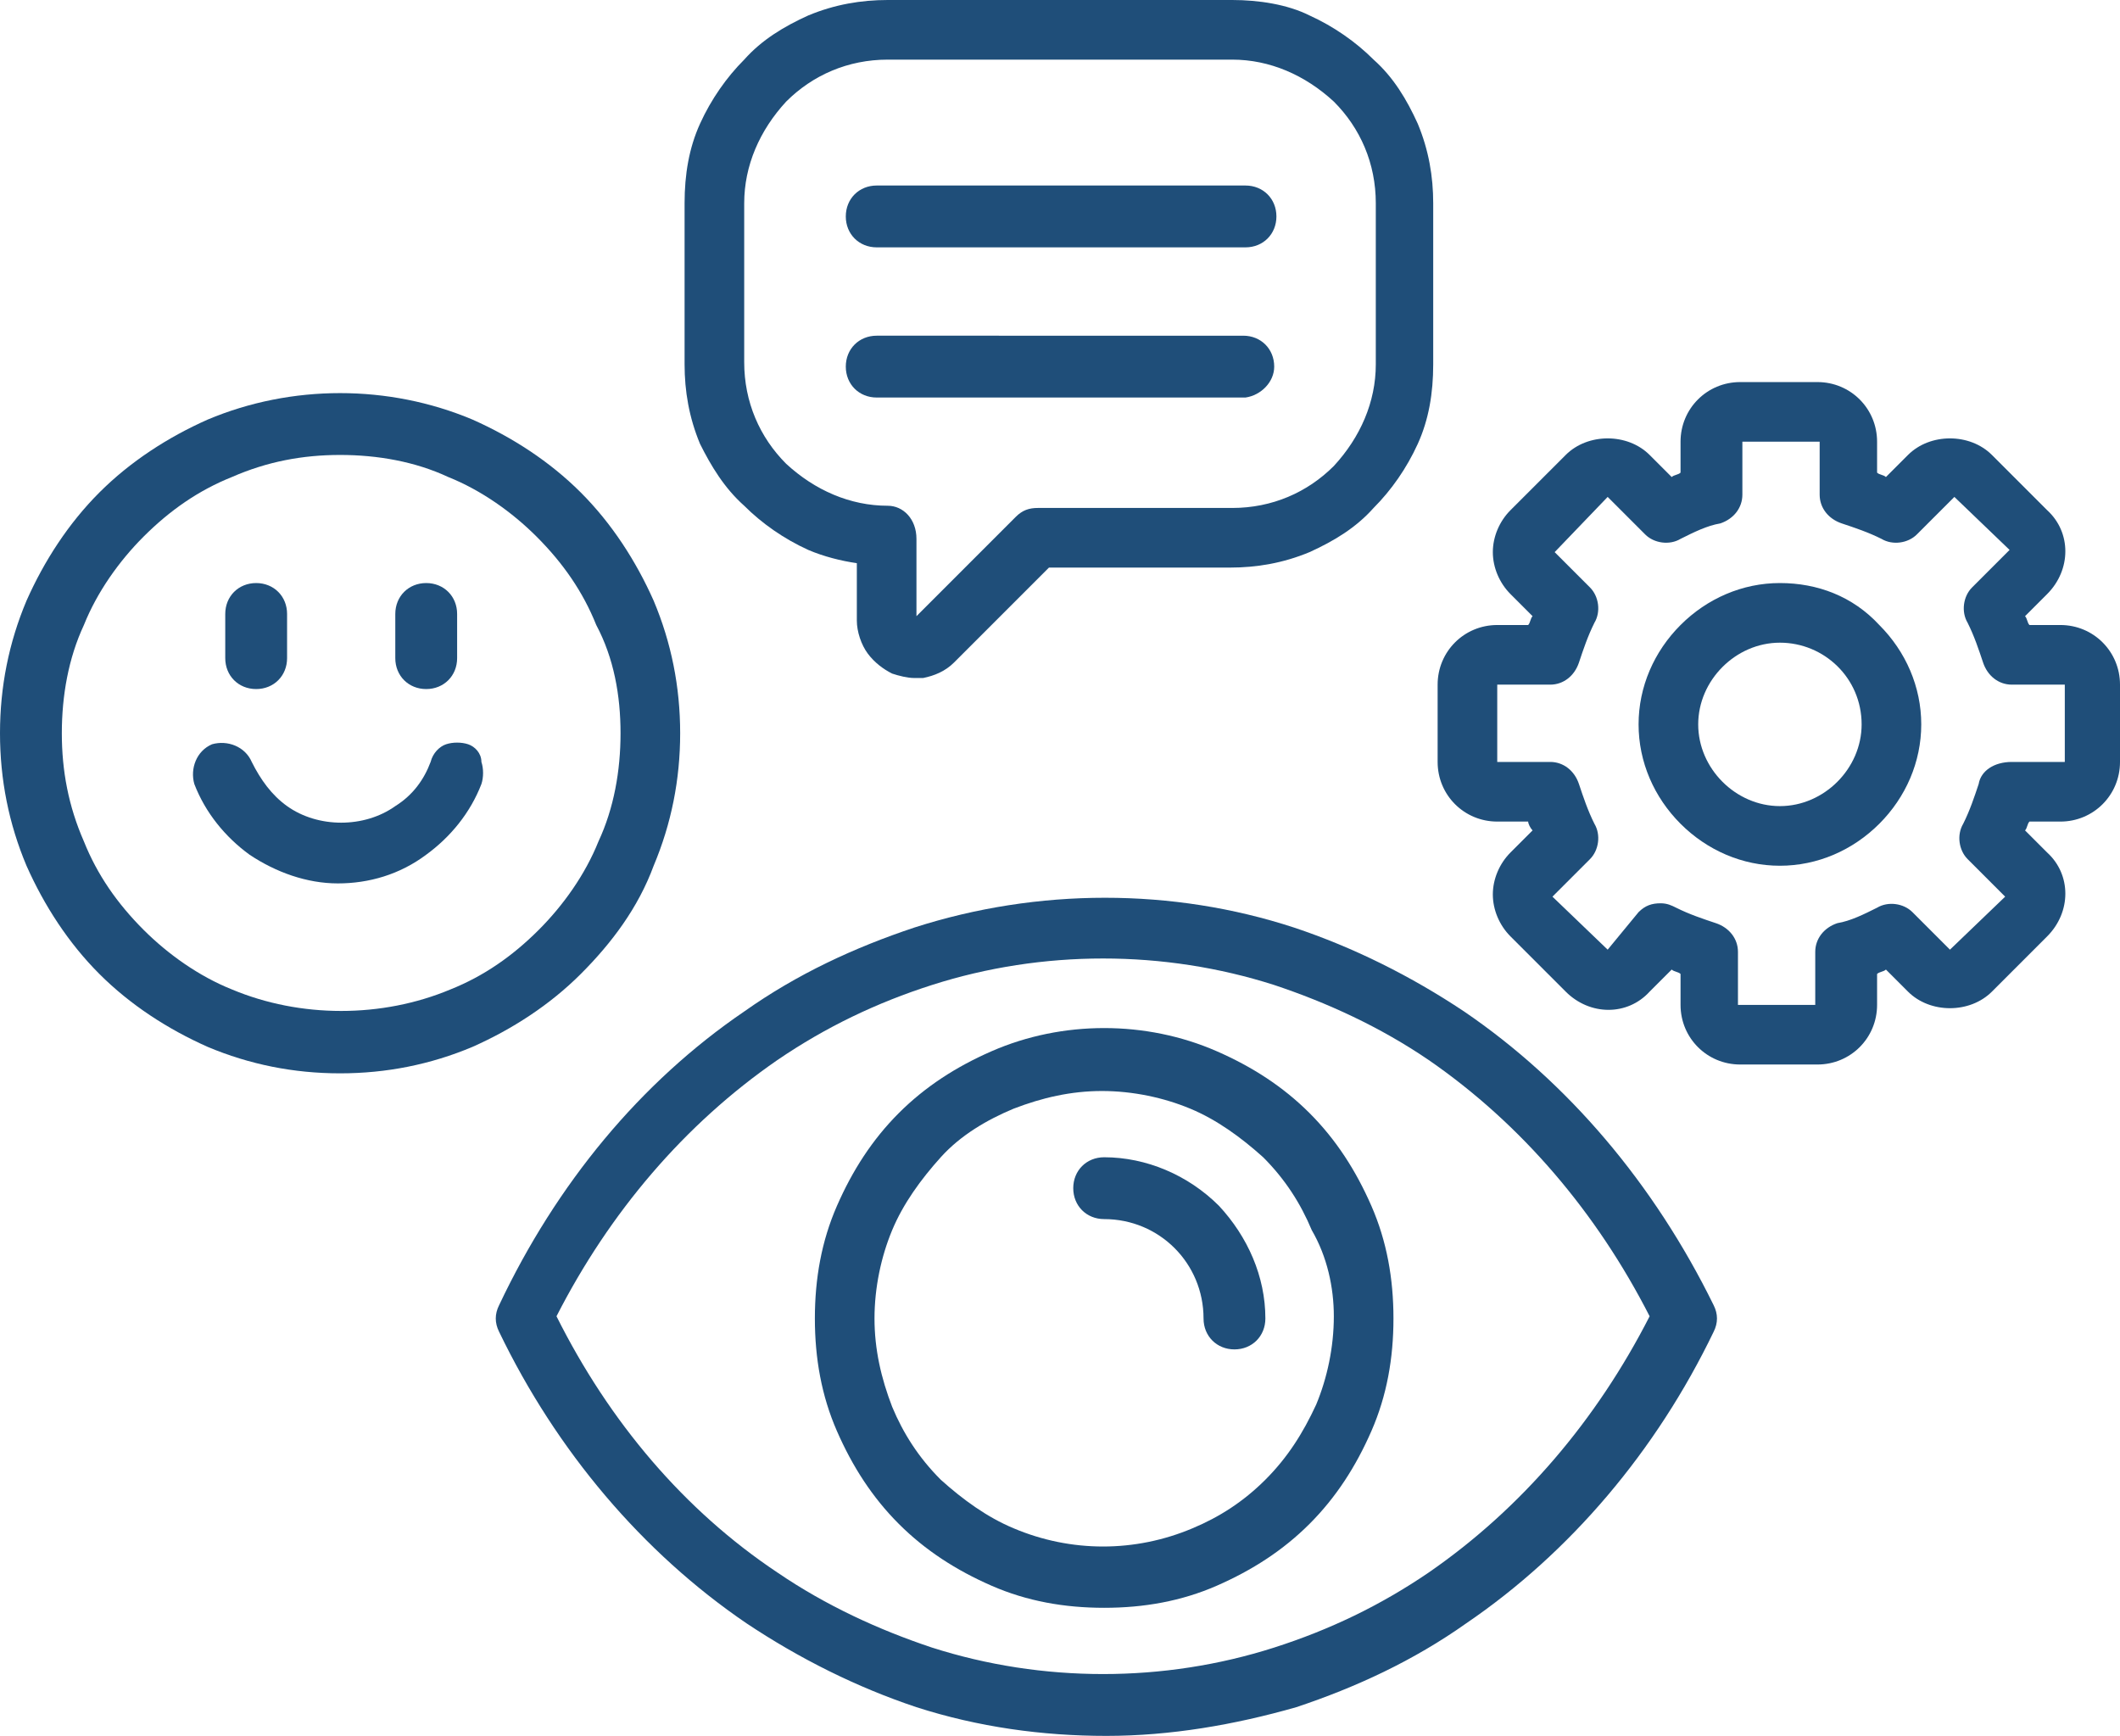
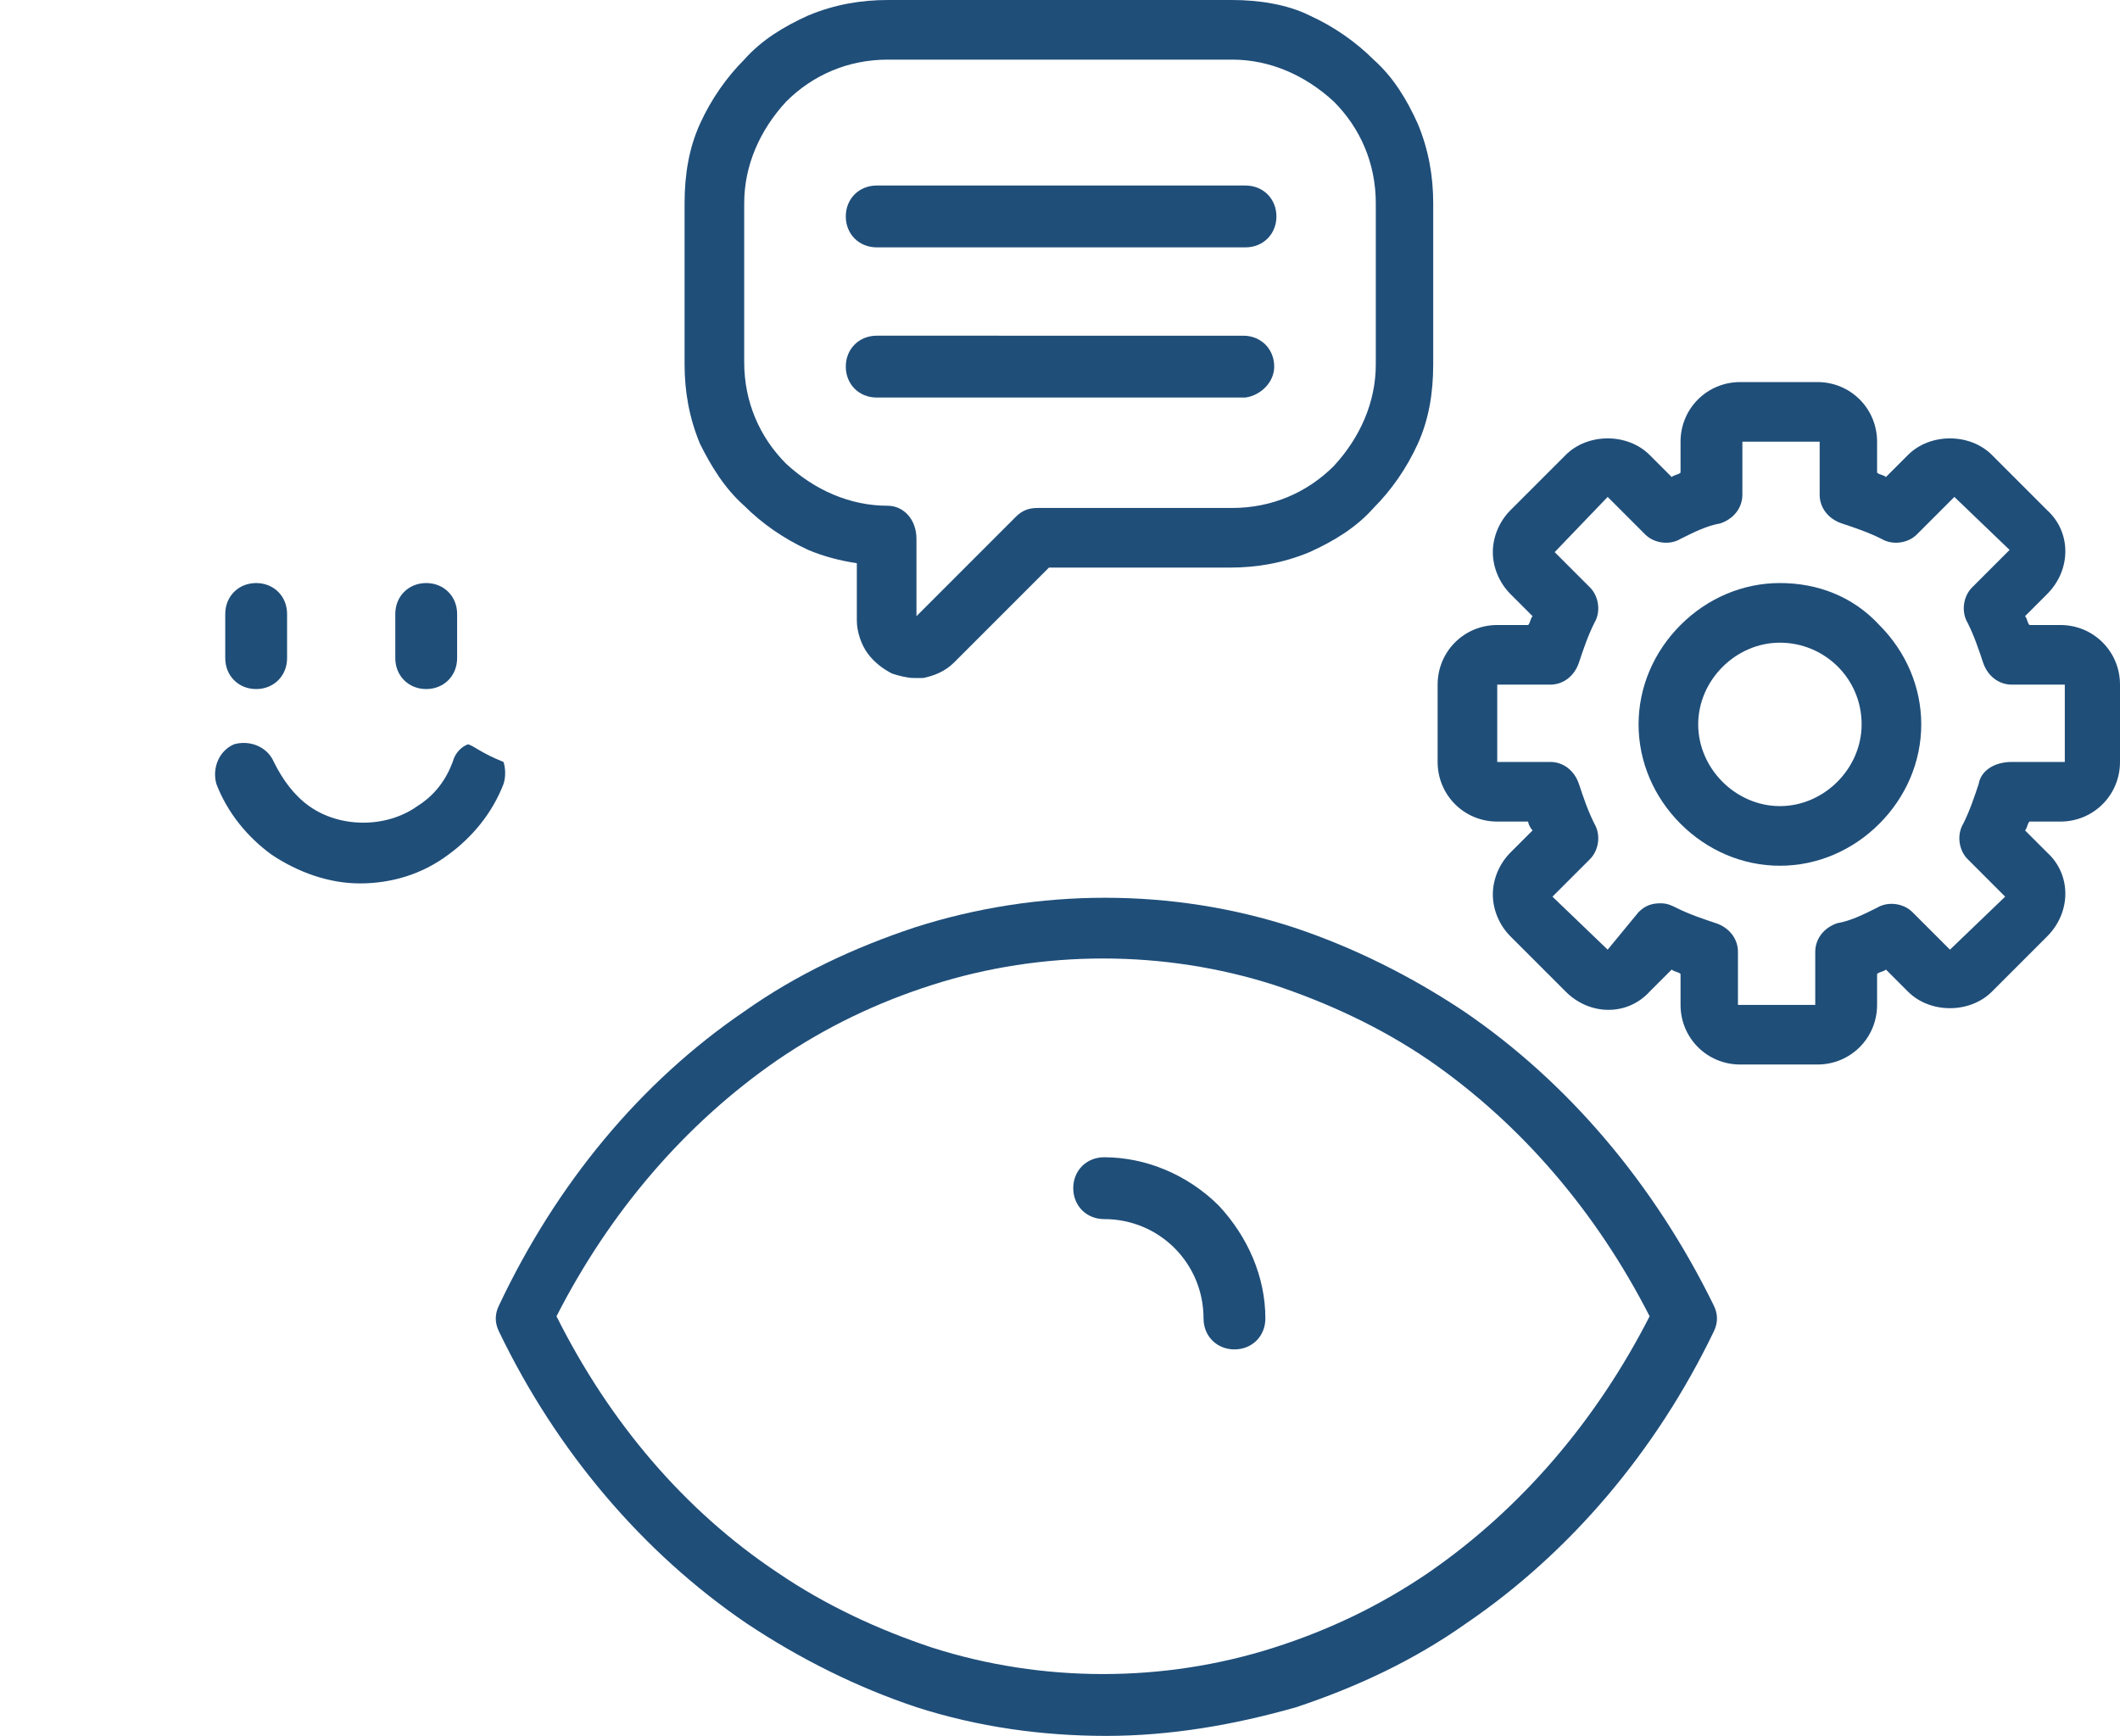
<svg xmlns="http://www.w3.org/2000/svg" version="1.0" id="noun-observation-skills" x="0px" y="0px" viewBox="0 0 96 78.6" style="enable-background:new 0 0 96 78.6;" xml:space="preserve">
  <style type="text/css">
	.st0{fill:#1F4E79;}
</style>
  <g>
    <path class="st0" d="M33.7,22.9L33.7,22.9c0.8,0.8,1.8,1.5,2.9,2c0.7,0.3,1.5,0.5,2.2,0.6v2.6c0,0.5,0.2,1.1,0.5,1.5   c0.3,0.4,0.7,0.7,1.1,0.9c0.3,0.1,0.7,0.2,1,0.2c0.1,0,0.3,0,0.4,0c0.5-0.1,1-0.3,1.4-0.7l4.3-4.3h8.2c1.2,0,2.4-0.2,3.6-0.7   c1.1-0.5,2.1-1.1,2.9-2c0.8-0.8,1.5-1.8,2-2.9c0.5-1.1,0.7-2.3,0.7-3.6V9.2c0-1.2-0.2-2.4-0.7-3.6c-0.5-1.1-1.1-2.1-2-2.9   c-0.8-0.8-1.8-1.5-2.9-2C58.3,0.2,57,0,55.8,0H40.2c-1.2,0-2.4,0.2-3.6,0.7c-1.1,0.5-2.1,1.1-2.9,2c-0.8,0.8-1.5,1.8-2,2.9   C31.2,6.7,31,7.9,31,9.2v7.3c0,1.2,0.2,2.4,0.7,3.6C32.2,21.1,32.8,22.1,33.7,22.9z M40.2,22.9c-1.7,0-3.3-0.7-4.6-1.9   c-1.2-1.2-1.9-2.8-1.9-4.6V9.2c0-1.7,0.7-3.3,1.9-4.6c1.2-1.2,2.8-1.9,4.6-1.9h15.6c1.7,0,3.3,0.7,4.6,1.9c1.2,1.2,1.9,2.8,1.9,4.6   v7.3c0,1.7-0.7,3.3-1.9,4.6c-1.2,1.2-2.8,1.9-4.6,1.9H47c-0.4,0-0.7,0.1-1,0.4l-4.5,4.5v-3.5C41.5,23.5,40.9,22.9,40.2,22.9z" />
    <path class="st0" d="M39.7,11.2h16.7c0.8,0,1.4-0.6,1.4-1.4c0-0.8-0.6-1.4-1.4-1.4H39.7c-0.8,0-1.4,0.6-1.4,1.4   C38.3,10.6,38.9,11.2,39.7,11.2z" />
    <path class="st0" d="M57.7,16.6c0-0.8-0.6-1.4-1.4-1.4H39.7c-0.8,0-1.4,0.6-1.4,1.4c0,0.8,0.6,1.4,1.4,1.4h16.7   C57.1,17.9,57.7,17.3,57.7,16.6z" />
    <path class="st0" d="M66.3,45.8c-2.4-1.6-5-2.9-7.7-3.8c-5.5-1.8-11.6-1.8-17.2,0c-2.7,0.9-5.3,2.1-7.7,3.8   C29,49,25.2,53.6,22.6,59.1c-0.2,0.4-0.2,0.8,0,1.2c2.6,5.4,6.5,10,11.2,13.2c2.4,1.6,5,2.9,7.7,3.8c2.8,0.9,5.7,1.3,8.6,1.3   c2.9,0,5.8-0.5,8.6-1.3c2.7-0.9,5.3-2.1,7.7-3.8c4.7-3.2,8.6-7.8,11.2-13.2c0.2-0.4,0.2-0.8,0-1.2C74.9,53.6,71,49,66.3,45.8z    M74.7,59.6c-2.4,4.7-5.8,8.7-10,11.6v0c-2.2,1.5-4.5,2.6-7,3.4c-5,1.6-10.5,1.6-15.5,0c-2.4-0.8-4.8-1.9-7-3.4   c-4.2-2.8-7.6-6.8-10-11.6c2.4-4.7,5.8-8.7,10-11.6c2.2-1.5,4.5-2.6,7-3.4c5-1.6,10.5-1.6,15.5,0c2.4,0.8,4.8,1.9,7,3.4   C68.9,50.9,72.3,54.9,74.7,59.6z" />
-     <path class="st0" d="M59.3,50.4c-1.2-1.2-2.6-2.1-4.2-2.8c-3.2-1.4-7-1.4-10.2,0c-1.6,0.7-3,1.6-4.2,2.8c-1.2,1.2-2.1,2.6-2.8,4.2   c-0.7,1.6-1,3.3-1,5.1c0,1.8,0.3,3.5,1,5.1c0.7,1.6,1.6,3,2.8,4.2c1.2,1.2,2.6,2.1,4.2,2.8c1.6,0.7,3.3,1,5.1,1   c1.8,0,3.5-0.3,5.1-1c1.6-0.7,3-1.6,4.2-2.8c1.2-1.2,2.1-2.6,2.8-4.2c0.7-1.6,1-3.3,1-5.1s-0.3-3.5-1-5.1   C61.4,53,60.5,51.6,59.3,50.4z M60.4,59.6c0,1.4-0.3,2.8-0.8,4C59,64.9,58.3,66,57.3,67c-1,1-2.1,1.7-3.3,2.2   c-2.6,1.1-5.5,1.1-8.1,0c-1.2-0.5-2.3-1.3-3.3-2.2c-1-1-1.7-2.1-2.2-3.3c-0.5-1.3-0.8-2.6-0.8-4c0-1.4,0.3-2.8,0.8-4   c0.5-1.2,1.3-2.3,2.2-3.3s2.1-1.7,3.3-2.2c1.3-0.5,2.6-0.8,4-0.8c1.4,0,2.8,0.3,4,0.8c1.2,0.5,2.3,1.3,3.3,2.2c1,1,1.7,2.1,2.2,3.3   C60.1,56.9,60.4,58.3,60.4,59.6z" />
    <path class="st0" d="M50,52.4c-0.8,0-1.4,0.6-1.4,1.4c0,0.8,0.6,1.4,1.4,1.4c2.5,0,4.5,2,4.5,4.5c0,0.8,0.6,1.4,1.4,1.4   c0.8,0,1.4-0.6,1.4-1.4c0-1.9-0.8-3.7-2.1-5.1C53.8,53.2,51.9,52.4,50,52.4z" />
-     <path class="st0" d="M29.6,39.2c0.8-1.9,1.2-3.9,1.2-6c0-2.1-0.4-4.1-1.2-6c-0.8-1.8-1.9-3.5-3.3-4.9c-1.4-1.4-3.1-2.5-4.9-3.3   c-3.8-1.6-8.2-1.6-12,0c-1.8,0.8-3.5,1.9-4.9,3.3S2,25.4,1.2,27.2c-0.8,1.9-1.2,3.9-1.2,6s0.4,4.1,1.2,6c0.8,1.8,1.9,3.5,3.3,4.9   c1.4,1.4,3.1,2.5,4.9,3.3c1.9,0.8,3.9,1.2,6,1.2c2.1,0,4.1-0.4,6-1.2c1.8-0.8,3.5-1.9,4.9-3.3C27.7,42.7,28.9,41.1,29.6,39.2z    M28.1,33.2c0,1.7-0.3,3.4-1,4.9c-0.6,1.5-1.6,2.9-2.7,4c-1.2,1.2-2.5,2.1-4,2.7h0c-3.1,1.3-6.8,1.3-9.9,0c-1.5-0.6-2.9-1.6-4-2.7   c-1.2-1.2-2.1-2.5-2.7-4c-0.7-1.6-1-3.2-1-4.9c0-1.7,0.3-3.4,1-4.9c0.6-1.5,1.6-2.9,2.7-4c1.2-1.2,2.5-2.1,4-2.7   c1.6-0.7,3.2-1,4.9-1c1.7,0,3.4,0.3,4.9,1c1.5,0.6,2.9,1.6,4,2.7c1.2,1.2,2.1,2.5,2.7,4C27.8,29.8,28.1,31.5,28.1,33.2z" />
    <path class="st0" d="M19.3,31.2c0.8,0,1.4-0.6,1.4-1.4v-2c0-0.8-0.6-1.4-1.4-1.4c-0.8,0-1.4,0.6-1.4,1.4v2   C17.9,30.6,18.5,31.2,19.3,31.2z" />
    <path class="st0" d="M11.6,31.2c0.8,0,1.4-0.6,1.4-1.4v-2c0-0.8-0.6-1.4-1.4-1.4s-1.4,0.6-1.4,1.4v2C10.2,30.6,10.8,31.2,11.6,31.2   z" />
-     <path class="st0" d="M21.2,33.7c-0.3-0.1-0.7-0.1-1,0c-0.3,0.1-0.6,0.4-0.7,0.8c-0.3,0.8-0.8,1.5-1.6,2c-1.4,1-3.5,1-4.9,0   c-0.7-0.5-1.2-1.2-1.6-2c-0.3-0.7-1.1-1-1.8-0.8c-0.7,0.3-1,1.1-0.8,1.8c0.5,1.3,1.4,2.4,2.5,3.2c1.2,0.8,2.6,1.3,4,1.3   s2.8-0.4,4-1.3c1.1-0.8,2-1.9,2.5-3.2c0.1-0.3,0.1-0.7,0-1C21.8,34.1,21.5,33.8,21.2,33.7z" />
+     <path class="st0" d="M21.2,33.7c-0.3,0.1-0.6,0.4-0.7,0.8c-0.3,0.8-0.8,1.5-1.6,2c-1.4,1-3.5,1-4.9,0   c-0.7-0.5-1.2-1.2-1.6-2c-0.3-0.7-1.1-1-1.8-0.8c-0.7,0.3-1,1.1-0.8,1.8c0.5,1.3,1.4,2.4,2.5,3.2c1.2,0.8,2.6,1.3,4,1.3   s2.8-0.4,4-1.3c1.1-0.8,2-1.9,2.5-3.2c0.1-0.3,0.1-0.7,0-1C21.8,34.1,21.5,33.8,21.2,33.7z" />
    <path class="st0" d="M93.3,28.3h-1.4c-0.1-0.1-0.1-0.3-0.2-0.4l1-1c1.1-1.1,1.1-2.8,0-3.8l-2.5-2.5c-1-1-2.8-1-3.8,0l-1,1   c-0.1-0.1-0.3-0.1-0.4-0.2v-1.4c0-1.5-1.2-2.7-2.7-2.7h-3.5c-1.5,0-2.7,1.2-2.7,2.7v1.4c-0.1,0.1-0.3,0.1-0.4,0.2l-1-1   c-1-1-2.8-1-3.8,0l-2.5,2.5c-0.5,0.5-0.8,1.2-0.8,1.9s0.3,1.4,0.8,1.9l1,1c-0.1,0.1-0.1,0.3-0.2,0.4h-1.4c-1.5,0-2.7,1.2-2.7,2.7   v3.5c0,1.5,1.2,2.7,2.7,2.7h1.4c0,0.1,0.1,0.3,0.2,0.4l-1,1c-0.5,0.5-0.8,1.2-0.8,1.9s0.3,1.4,0.8,1.9l2.5,2.5   c1.1,1.1,2.8,1.1,3.8,0l1-1c0.1,0.1,0.3,0.1,0.4,0.2v1.4c0,1.5,1.2,2.7,2.7,2.7h3.5c1.5,0,2.7-1.2,2.7-2.7v-1.4   c0.1-0.1,0.3-0.1,0.4-0.2l1,1c1,1,2.8,1,3.8,0l2.5-2.5c1.1-1.1,1.1-2.8,0-3.8l-1-1c0.1-0.1,0.1-0.3,0.2-0.4h1.4   c1.5,0,2.7-1.2,2.7-2.7V31C96,29.5,94.8,28.3,93.3,28.3z M89.6,35.5c-0.2,0.6-0.4,1.2-0.7,1.8c-0.3,0.5-0.2,1.2,0.2,1.6l1.7,1.7   L88.3,43l-1.7-1.7c-0.4-0.4-1.1-0.5-1.6-0.2c-0.6,0.3-1.2,0.6-1.8,0.7c-0.6,0.2-1,0.7-1,1.3l0,2.4l-3.5,0v-2.4c0-0.6-0.4-1.1-1-1.3   c-0.6-0.2-1.2-0.4-1.8-0.7c-0.2-0.1-0.4-0.2-0.7-0.2c-0.4,0-0.7,0.1-1,0.4L72.8,43l-2.5-2.4l1.7-1.7c0.4-0.4,0.5-1.1,0.2-1.6   c-0.3-0.6-0.5-1.2-0.7-1.8c-0.2-0.6-0.7-1-1.3-1l-2.4,0l0-3.5h2.4c0.6,0,1.1-0.4,1.3-1c0.2-0.6,0.4-1.2,0.7-1.8   c0.3-0.5,0.2-1.2-0.2-1.6L70.4,25l2.4-2.5l1.7,1.7c0.4,0.4,1.1,0.5,1.6,0.2c0.6-0.3,1.2-0.6,1.8-0.7c0.6-0.2,1-0.7,1-1.3l0-2.4   l3.5,0v2.4c0,0.6,0.4,1.1,1,1.3c0.6,0.2,1.2,0.4,1.8,0.7c0.5,0.3,1.2,0.2,1.6-0.2l1.7-1.7l2.5,2.4l-1.7,1.7   c-0.4,0.4-0.5,1.1-0.2,1.6c0.3,0.6,0.5,1.2,0.7,1.8c0.2,0.6,0.7,1,1.3,1l2.4,0l0,3.5h-2.4C90.3,34.5,89.7,34.9,89.6,35.5z" />
    <path class="st0" d="M80.6,26.4c-1.7,0-3.3,0.7-4.5,1.9c-1.2,1.2-1.9,2.8-1.9,4.5c0,1.7,0.7,3.3,1.9,4.5c1.2,1.2,2.8,1.9,4.5,1.9   c1.7,0,3.3-0.7,4.5-1.9c1.2-1.2,1.9-2.8,1.9-4.5c0-1.7-0.7-3.3-1.9-4.5C83.9,27,82.3,26.4,80.6,26.4z M84.3,32.8   c0,2-1.7,3.7-3.7,3.7s-3.7-1.7-3.7-3.7c0-2,1.7-3.7,3.7-3.7S84.3,30.7,84.3,32.8z" />
  </g>
</svg>